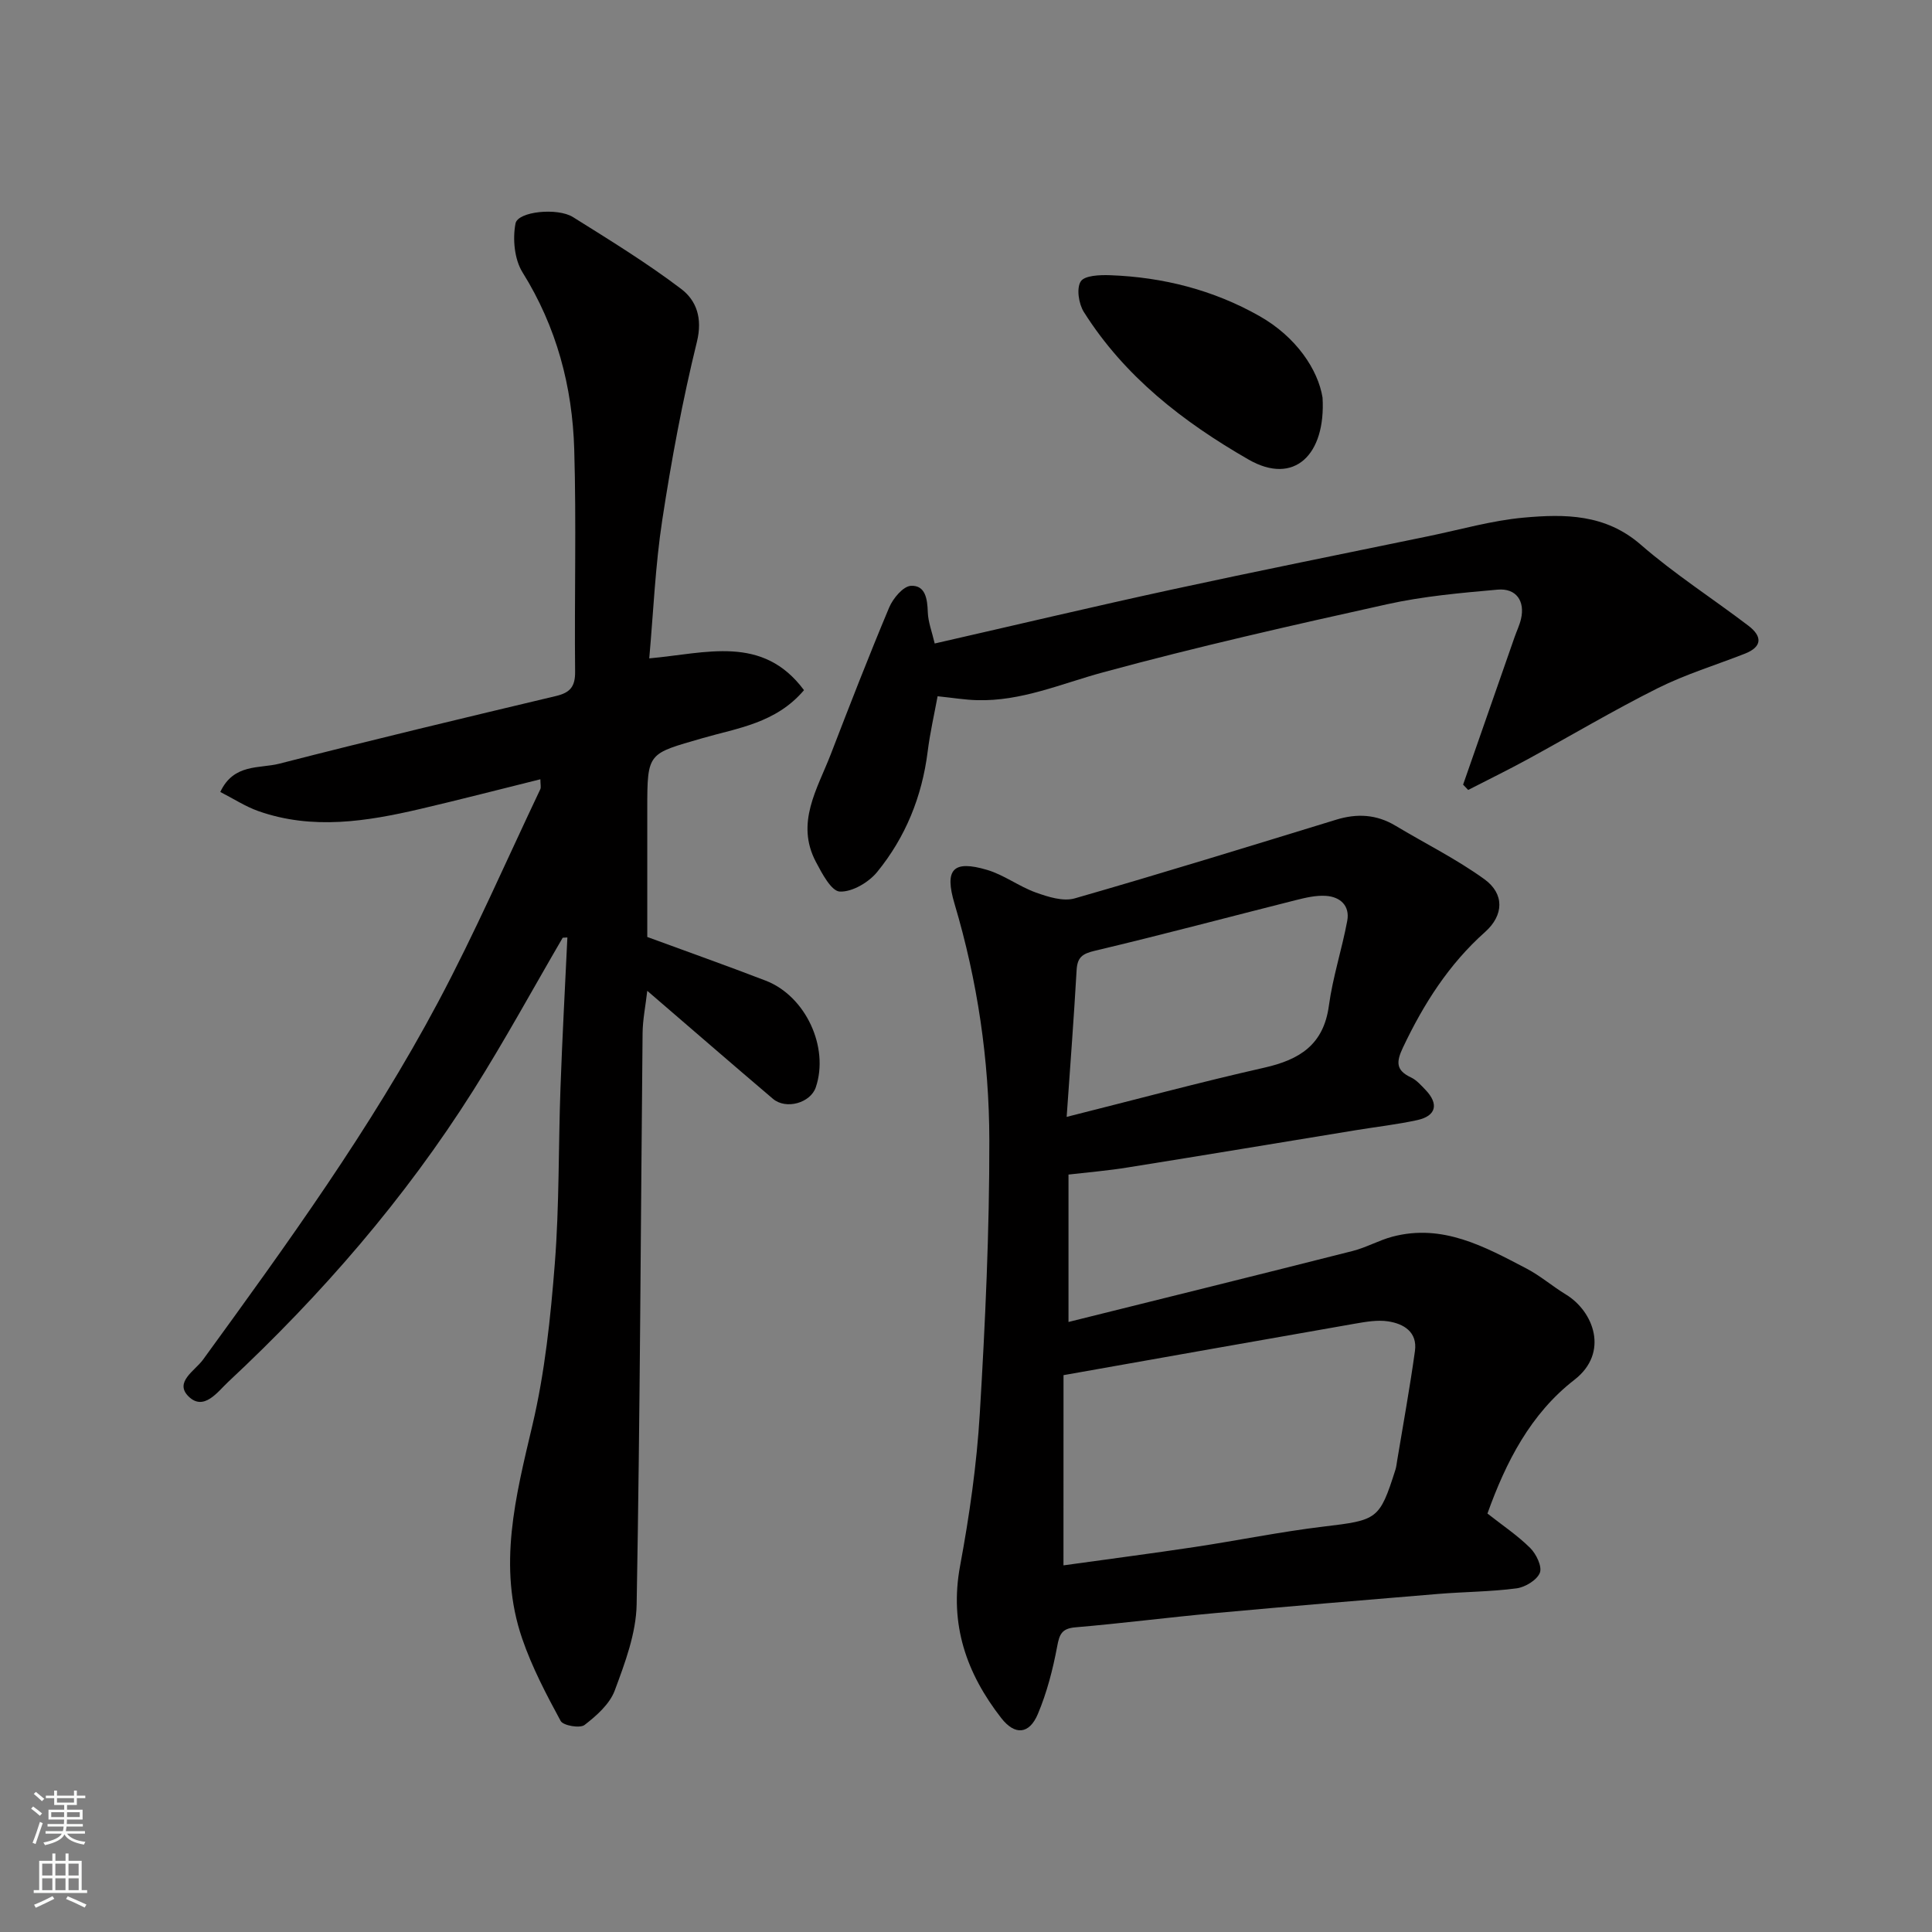
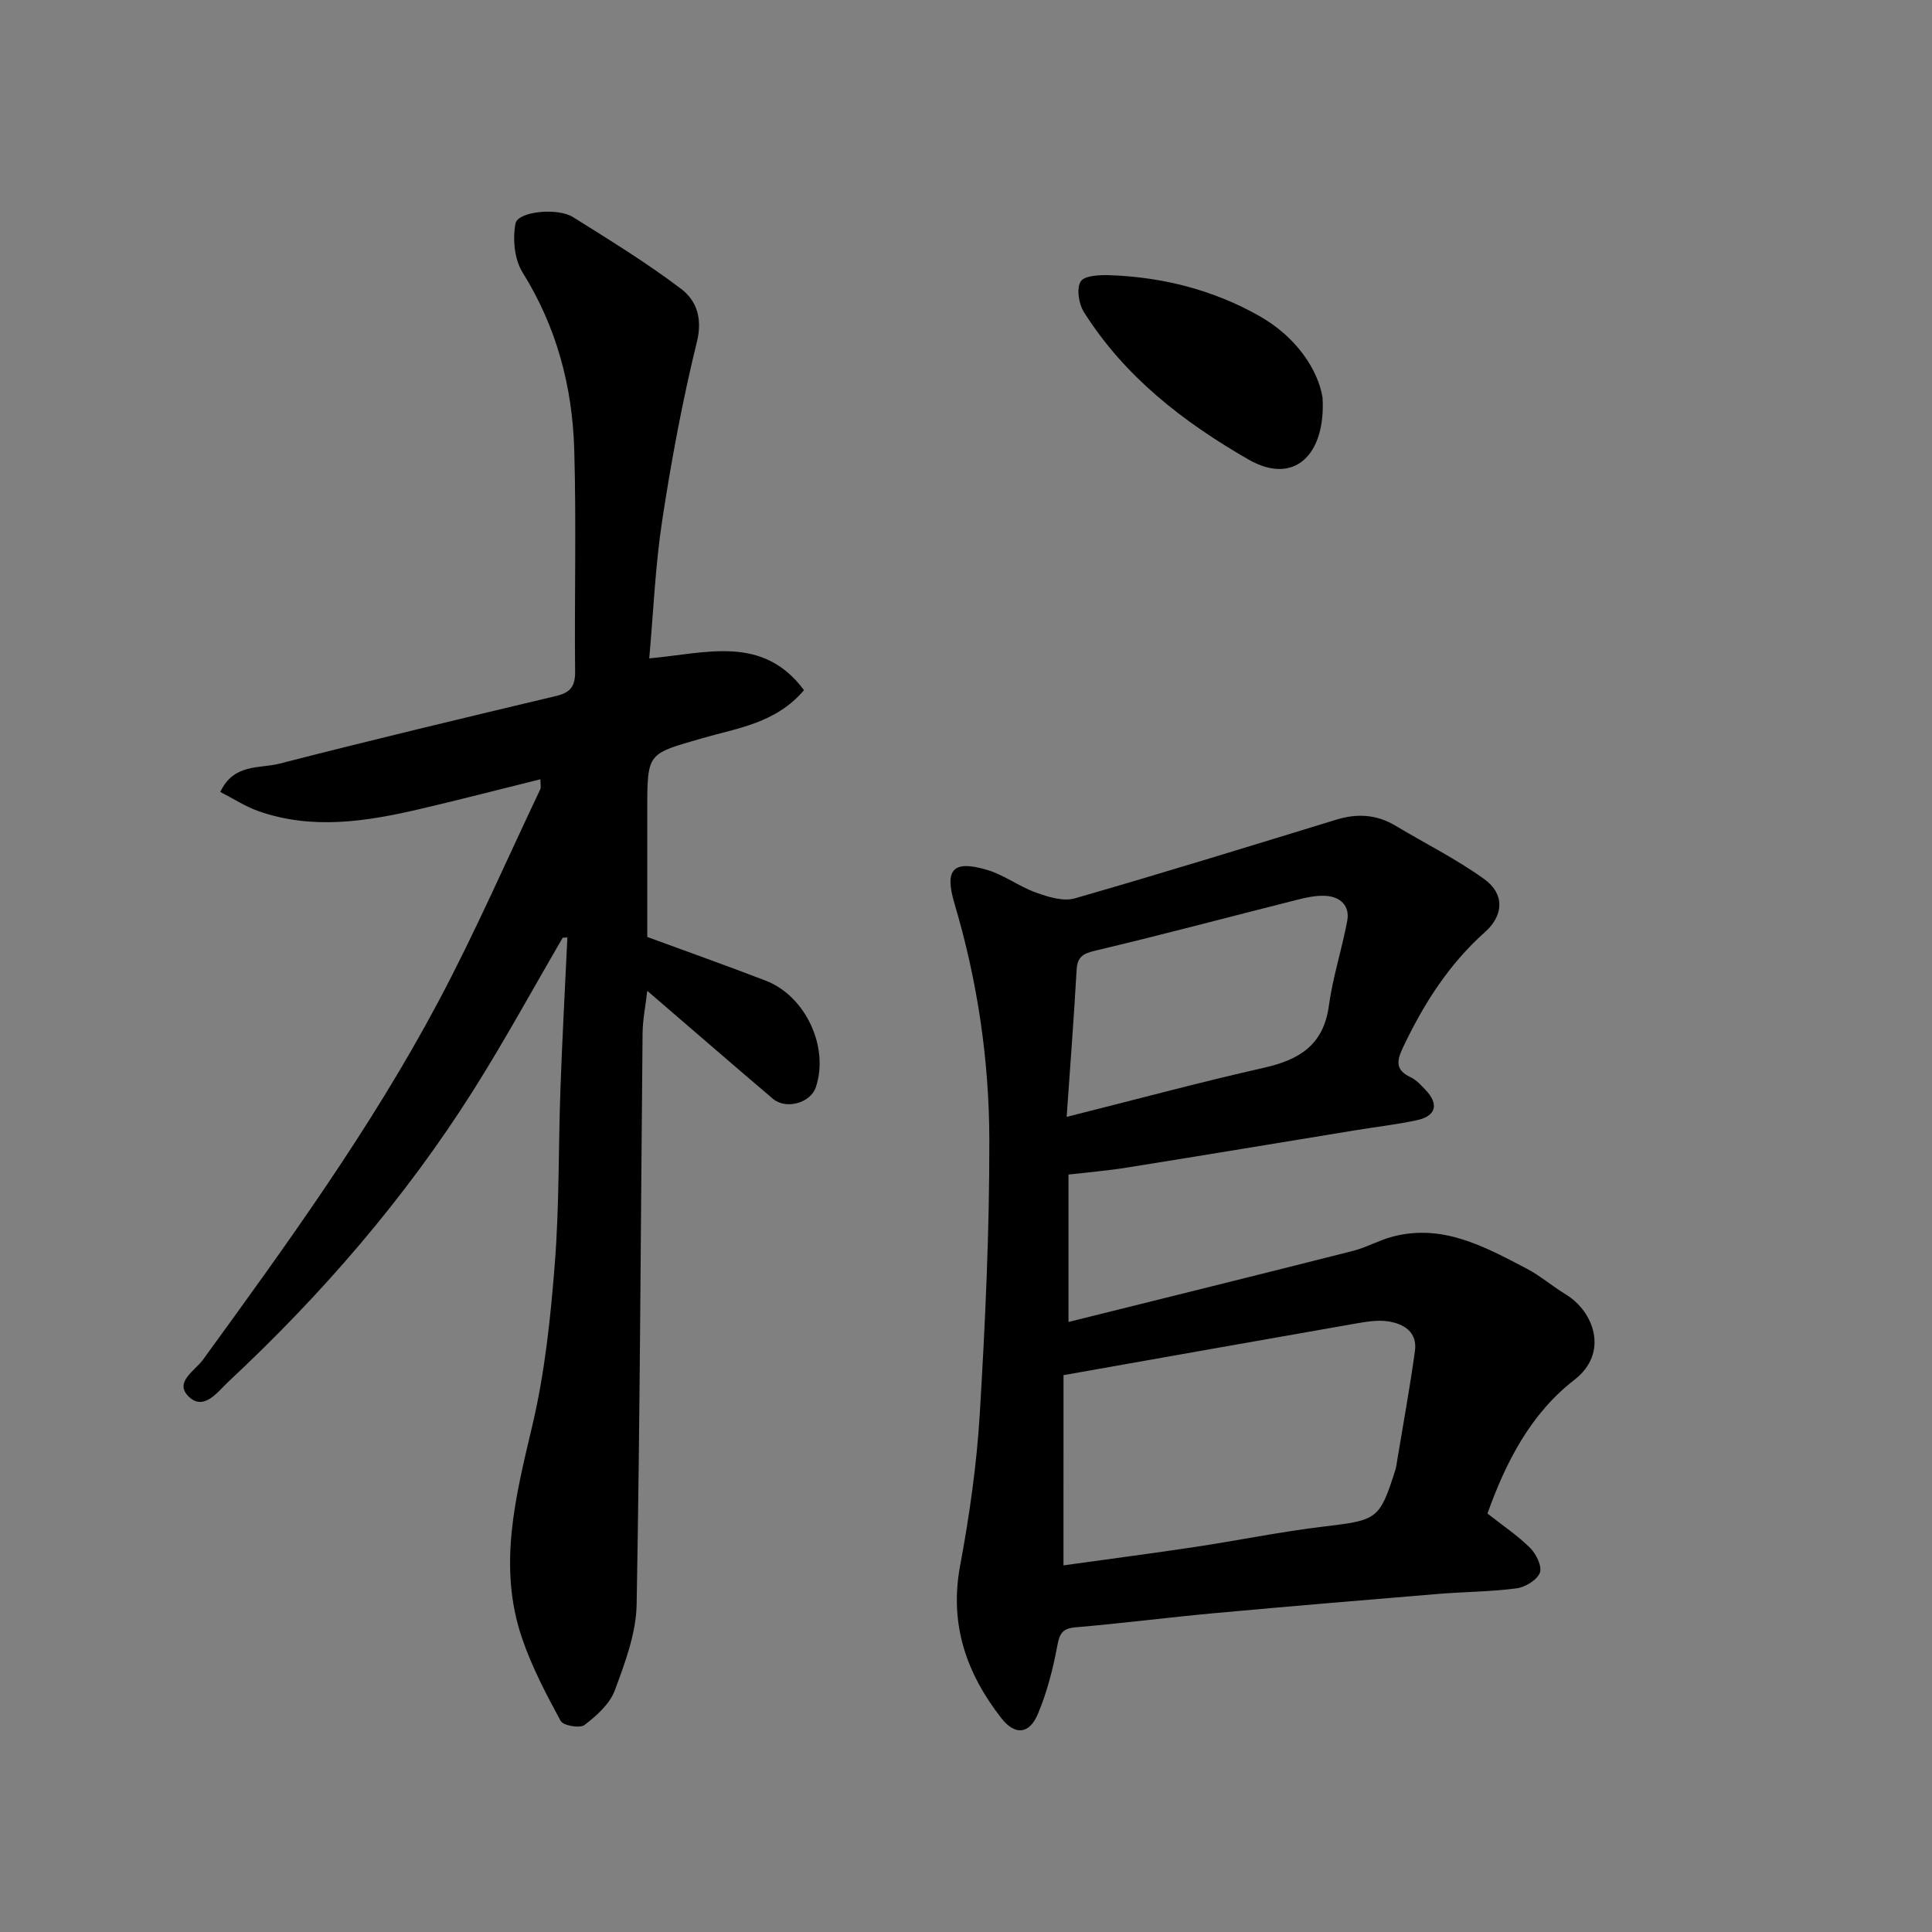
<svg xmlns="http://www.w3.org/2000/svg" enable-background="new 0 0 400 400" viewBox="0 0 400 400">
  <rect x="0" y="0" width="400" height="400" fill="#808080" stroke="none" />
  <g fill="#010000">
    <path d="m116.5 194.15c-6.16 10.56-12.01 21.3-18.53 31.63-14.15 22.4-31.4 42.29-50.74 60.34-2.14 2-5.02 6.12-8.19 3-3.01-2.97 1.31-5.31 2.98-7.6 17.38-23.91 34.74-47.86 48.66-74 7.66-14.38 14.18-29.38 21.18-44.11.19-.41.02-.98.02-2.07-8.4 2.08-16.62 4.22-24.89 6.15-11.11 2.59-22.29 4.38-33.47.45-2.7-.95-5.16-2.57-7.91-3.97 2.76-5.93 8.11-4.81 12.19-5.85 19.06-4.9 38.21-9.47 57.36-14.03 2.92-.7 3.94-1.97 3.91-5.03-.16-15.33.27-30.67-.18-45.99-.38-13.03-3.65-25.37-10.7-36.67-1.69-2.7-2.08-6.92-1.46-10.13.49-2.51 8.7-3.32 11.89-1.33 7.6 4.76 15.28 9.47 22.41 14.88 3.15 2.39 4.46 6.04 3.26 10.94-2.99 12.17-5.29 24.54-7.18 36.93-1.44 9.41-1.83 18.99-2.69 28.62 11.79-1.05 23.46-4.97 32.04 6.58-5.83 6.87-13.83 7.85-21.02 9.94-11.3 3.28-11.43 2.85-11.43 14.62-.01 8.99 0 17.97 0 26.54 8.43 3.1 16.51 5.96 24.51 9.04 8.29 3.19 13.19 13.81 10.38 22.09-1.1 3.24-6.17 4.68-8.88 2.37-8.52-7.24-16.96-14.57-26.01-22.35-.36 3.16-.94 5.95-.97 8.75-.39 39.43-.52 78.87-1.23 118.29-.11 5.98-2.4 12.08-4.53 17.81-1.04 2.81-3.77 5.23-6.26 7.15-.95.73-4.41.13-4.94-.83-2.99-5.51-5.94-11.14-7.97-17.06-5.12-14.93-1.35-29.45 2.12-44.18 2.58-10.93 3.76-22.26 4.64-33.49.94-12.05.73-24.19 1.17-36.29.37-10.41.94-20.8 1.43-31.2-.33.02-.65.04-.97.06z" />
    <path d="m221.22 243.18v30.52c19.85-4.94 39.36-9.76 58.84-14.7 2.81-.71 5.43-2.22 8.23-2.96 10.39-2.75 19.09 2.07 27.76 6.6 2.87 1.5 5.37 3.68 8.15 5.37 5.76 3.5 9 12.06 1.77 17.66-9.08 7.04-14.17 16.98-18.01 27.69 3.05 2.41 6.21 4.51 8.85 7.13 1.25 1.24 2.51 3.85 2 5.14-.6 1.51-3.03 2.98-4.82 3.22-5.38.71-10.85.71-16.28 1.16-15.4 1.27-30.79 2.56-46.18 3.97-9.63.88-19.23 2.12-28.87 2.94-2.85.24-3.32 1.45-3.79 3.99-.89 4.74-2.12 9.52-3.99 13.95-1.78 4.23-4.76 4.47-7.57.86-7.22-9.26-10.78-19.42-8.54-31.49 1.94-10.44 3.46-21.04 4.09-31.63 1.13-18.83 2-37.71 1.97-56.57-.03-16.55-2.45-32.94-7.2-48.9-2.13-7.15-.34-9.12 6.73-7.03 3.51 1.04 6.61 3.43 10.08 4.68 2.54.91 5.67 1.91 8.07 1.22 18.11-5.2 36.11-10.77 54.13-16.29 4.33-1.33 8.36-1.11 12.29 1.25 6.15 3.69 12.63 6.9 18.41 11.08 4.18 3.03 4 7.46.15 10.9-7.53 6.7-12.74 14.91-17.02 23.93-1.41 2.98-1.5 4.72 1.66 6.2 1.15.54 2.08 1.62 2.99 2.56 2.83 2.94 2.23 5.43-1.72 6.28-4.13.9-8.36 1.38-12.54 2.06-15.78 2.58-31.55 5.21-47.33 7.73-4.02.66-8.09.99-12.31 1.48zm-1.04 80.91c9.39-1.31 18.3-2.46 27.18-3.8s17.7-3.15 26.61-4.22c11.21-1.34 11.64-1.42 14.93-11.75.2-.62.26-1.29.37-1.94 1.25-7.55 2.63-15.09 3.68-22.67.54-3.92-2.3-5.65-5.58-6.14-2.21-.33-4.58.09-6.83.48-20.06 3.5-40.11 7.08-60.35 10.66-.01 12.84-.01 25.78-.01 39.38zm.66-92.85c14.14-3.55 27.47-7.15 40.92-10.19 7.29-1.65 12.27-4.72 13.37-12.82.8-5.92 2.7-11.68 3.8-17.57.59-3.14-1.45-4.99-4.41-5.18-2.05-.14-4.2.37-6.23.88-13.87 3.49-27.69 7.19-41.6 10.48-2.63.62-3.64 1.37-3.79 4.03-.56 9.83-1.31 19.66-2.06 30.37z" />
-     <path d="m194.12 144.15c-.68 3.69-1.57 7.56-2.06 11.48-1.17 9.3-4.58 17.71-10.45 24.9-1.76 2.16-5.17 4.17-7.73 4.06-1.77-.08-3.7-3.76-4.96-6.15-4.26-8.07.31-15.1 3.08-22.27 3.92-10.17 7.87-20.34 12.09-30.39.79-1.88 2.89-4.4 4.5-4.49 3.01-.16 3.41 2.72 3.5 5.44.07 2.06.87 4.09 1.43 6.5 16.53-3.77 32.83-7.64 49.19-11.19 17.66-3.83 35.39-7.38 53.1-11.04 6.54-1.35 13.04-3.23 19.65-3.83 8.51-.77 16.92-.77 24.23 5.59 7 6.09 14.89 11.15 22.3 16.79 2.8 2.13 3 4.32-.74 5.79-6.02 2.36-12.27 4.26-18.03 7.14-9.16 4.58-17.99 9.84-26.99 14.75-4.04 2.2-8.17 4.22-12.26 6.32-.35-.37-.7-.73-1.05-1.1 3.55-10.19 7.11-20.39 10.67-30.58.43-1.23 1.01-2.42 1.31-3.69.88-3.73-.98-6.45-4.85-6.1-7.65.68-15.37 1.36-22.85 3.02-19.69 4.36-39.38 8.81-58.83 14.1-8.65 2.35-16.92 6.03-26.11 5.76-2.45-.06-4.86-.47-8.14-.81z" />
    <path d="m273.82 82.33c.69 11.8-5.85 18.26-15.33 12.81-13.55-7.79-25.66-17.17-34.1-30.56-1.06-1.69-1.55-4.9-.63-6.32.8-1.24 3.98-1.36 6.09-1.28 10.92.4 21.35 3.05 30.86 8.43 7.68 4.33 12.19 11.16 13.11 16.92z" />
  </g>
-   <path d="m6.44 374.46.42-.45c.65.47 1.27.95 1.85 1.44l-.45.49c-.65-.56-1.25-1.06-1.82-1.48m.93 7.33-.63-.26c.55-1.36 1.05-2.8 1.52-4.33.19.1.38.19.59.27-.46 1.29-.95 2.73-1.48 4.32m-.38-10.38.44-.42c.43.34 1.01.82 1.74 1.44l-.49.49c-.53-.51-1.09-1.01-1.69-1.51m2.5.35h1.72v-1.04h.59v1.04h3.52v-1.04h.59v1.04h1.75v.53h-1.75v1.42h-2.03v.97h3.22v2.03h-3.24c0 .35-.01.66-.03.93h3.32v.53h-3.37c-.03.27-.08.58-.15.94h3.96v.53h-3.71c.67.92 1.93 1.48 3.79 1.68-.13.24-.23.44-.29.59-2.13-.38-3.48-1.08-4.04-2.12-.43.97-1.77 1.72-4.03 2.23-.09-.19-.2-.37-.33-.55 2.1-.42 3.37-1.03 3.81-1.83h-3.36v-.53h3.58c.08-.29.13-.61.16-.94h-3.33v-.53h3.39c.02-.27.04-.58.04-.93h-3.23v-2.03h3.25v-.97h-2.07v-1.42h-1.73zm1.12 3.44v1h2.65c.01-.3.02-.44.01-.4v-.25-.35zm1.19-2h3.52v-.91h-3.52zm4.71 2h-2.63v.59c0 .15-.01.28-.01.4h2.64z" fill="#fafbfa" />
-   <path d="m13.56 383.74h.63v1.52h2.72v6.07h1.13v.6h-11.06v-.6h1.13v-6.07h2.73v-1.52h.63v1.52h2.1v-1.52zm-2.69 8.83.38.56c-1.24.63-2.53 1.25-3.85 1.85-.1-.21-.21-.42-.34-.63 1.36-.55 2.63-1.15 3.81-1.78m-2.13-4.27h2.1v-2.45h-2.1zm0 3.04h2.1v-2.46h-2.1zm2.72-3.04h2.1v-2.45h-2.1zm0 3.04h2.1v-2.46h-2.1zm6.07 3.6c-1.41-.71-2.7-1.3-3.86-1.78l.35-.56c1.45.62 2.75 1.19 3.88 1.72zm-1.25-9.09h-2.1v2.45h2.1zm-2.09 5.49h2.1v-2.46h-2.1z" fill="#fafbfa" />
</svg>